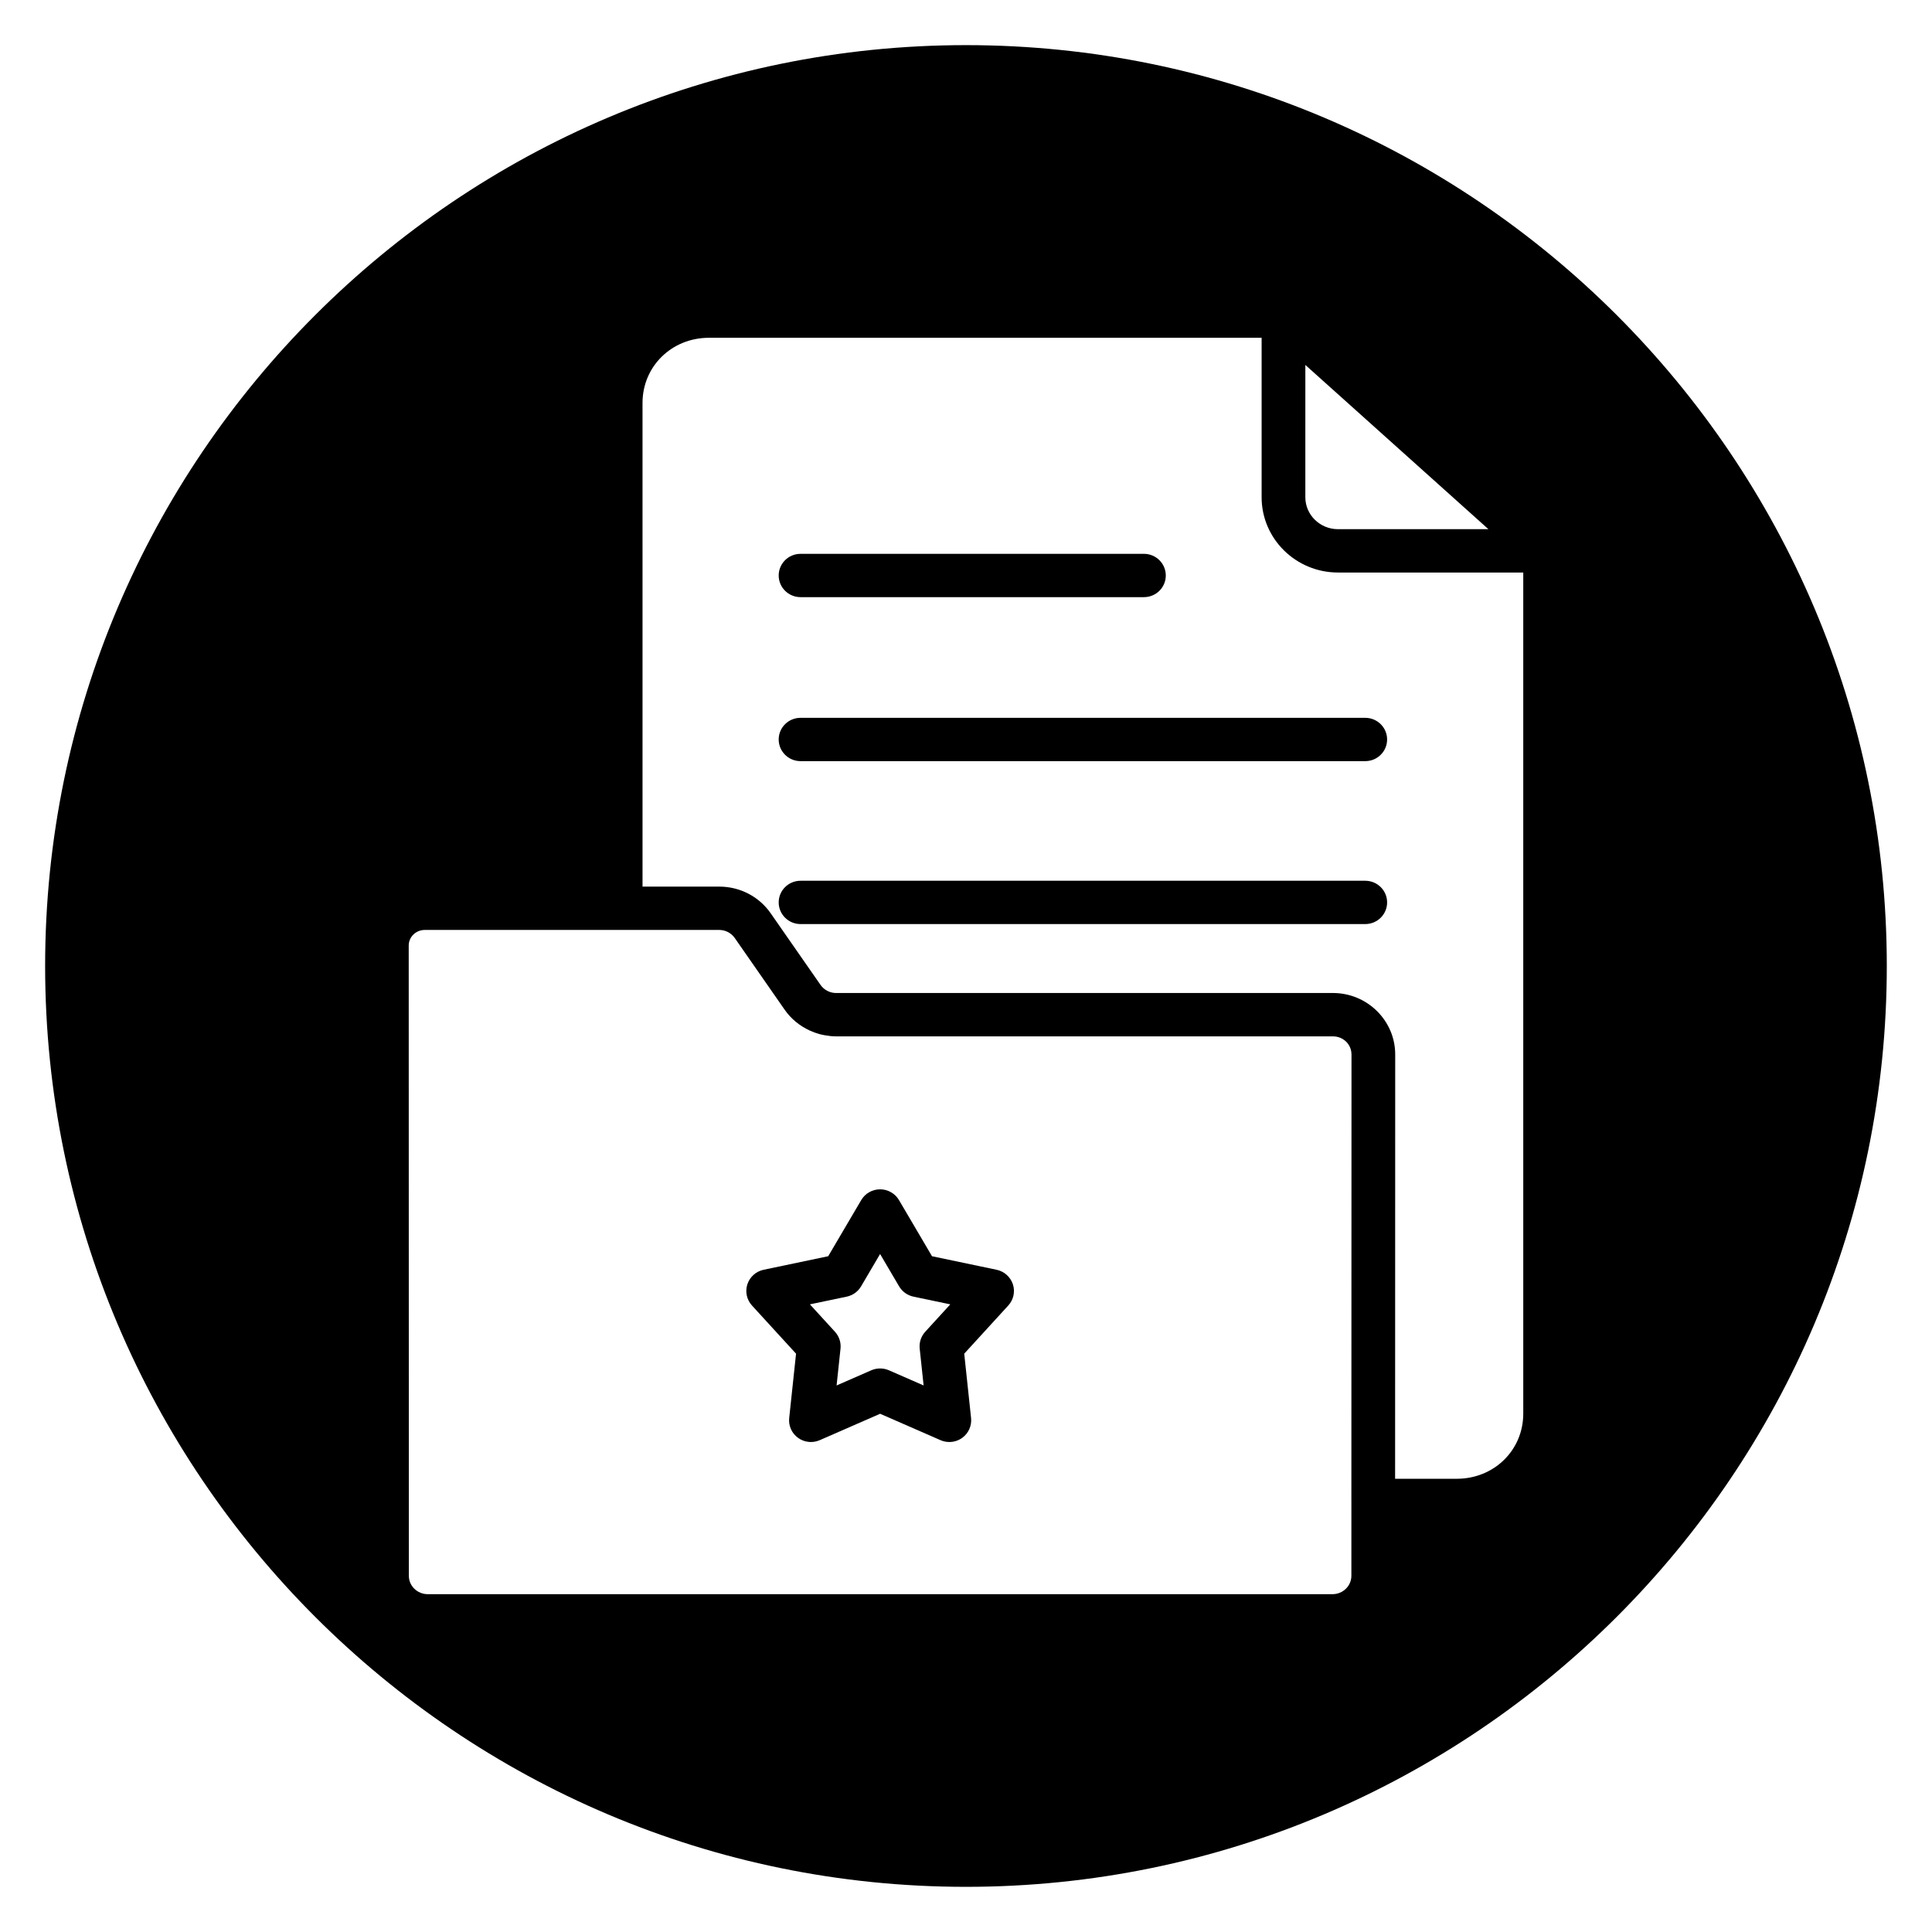
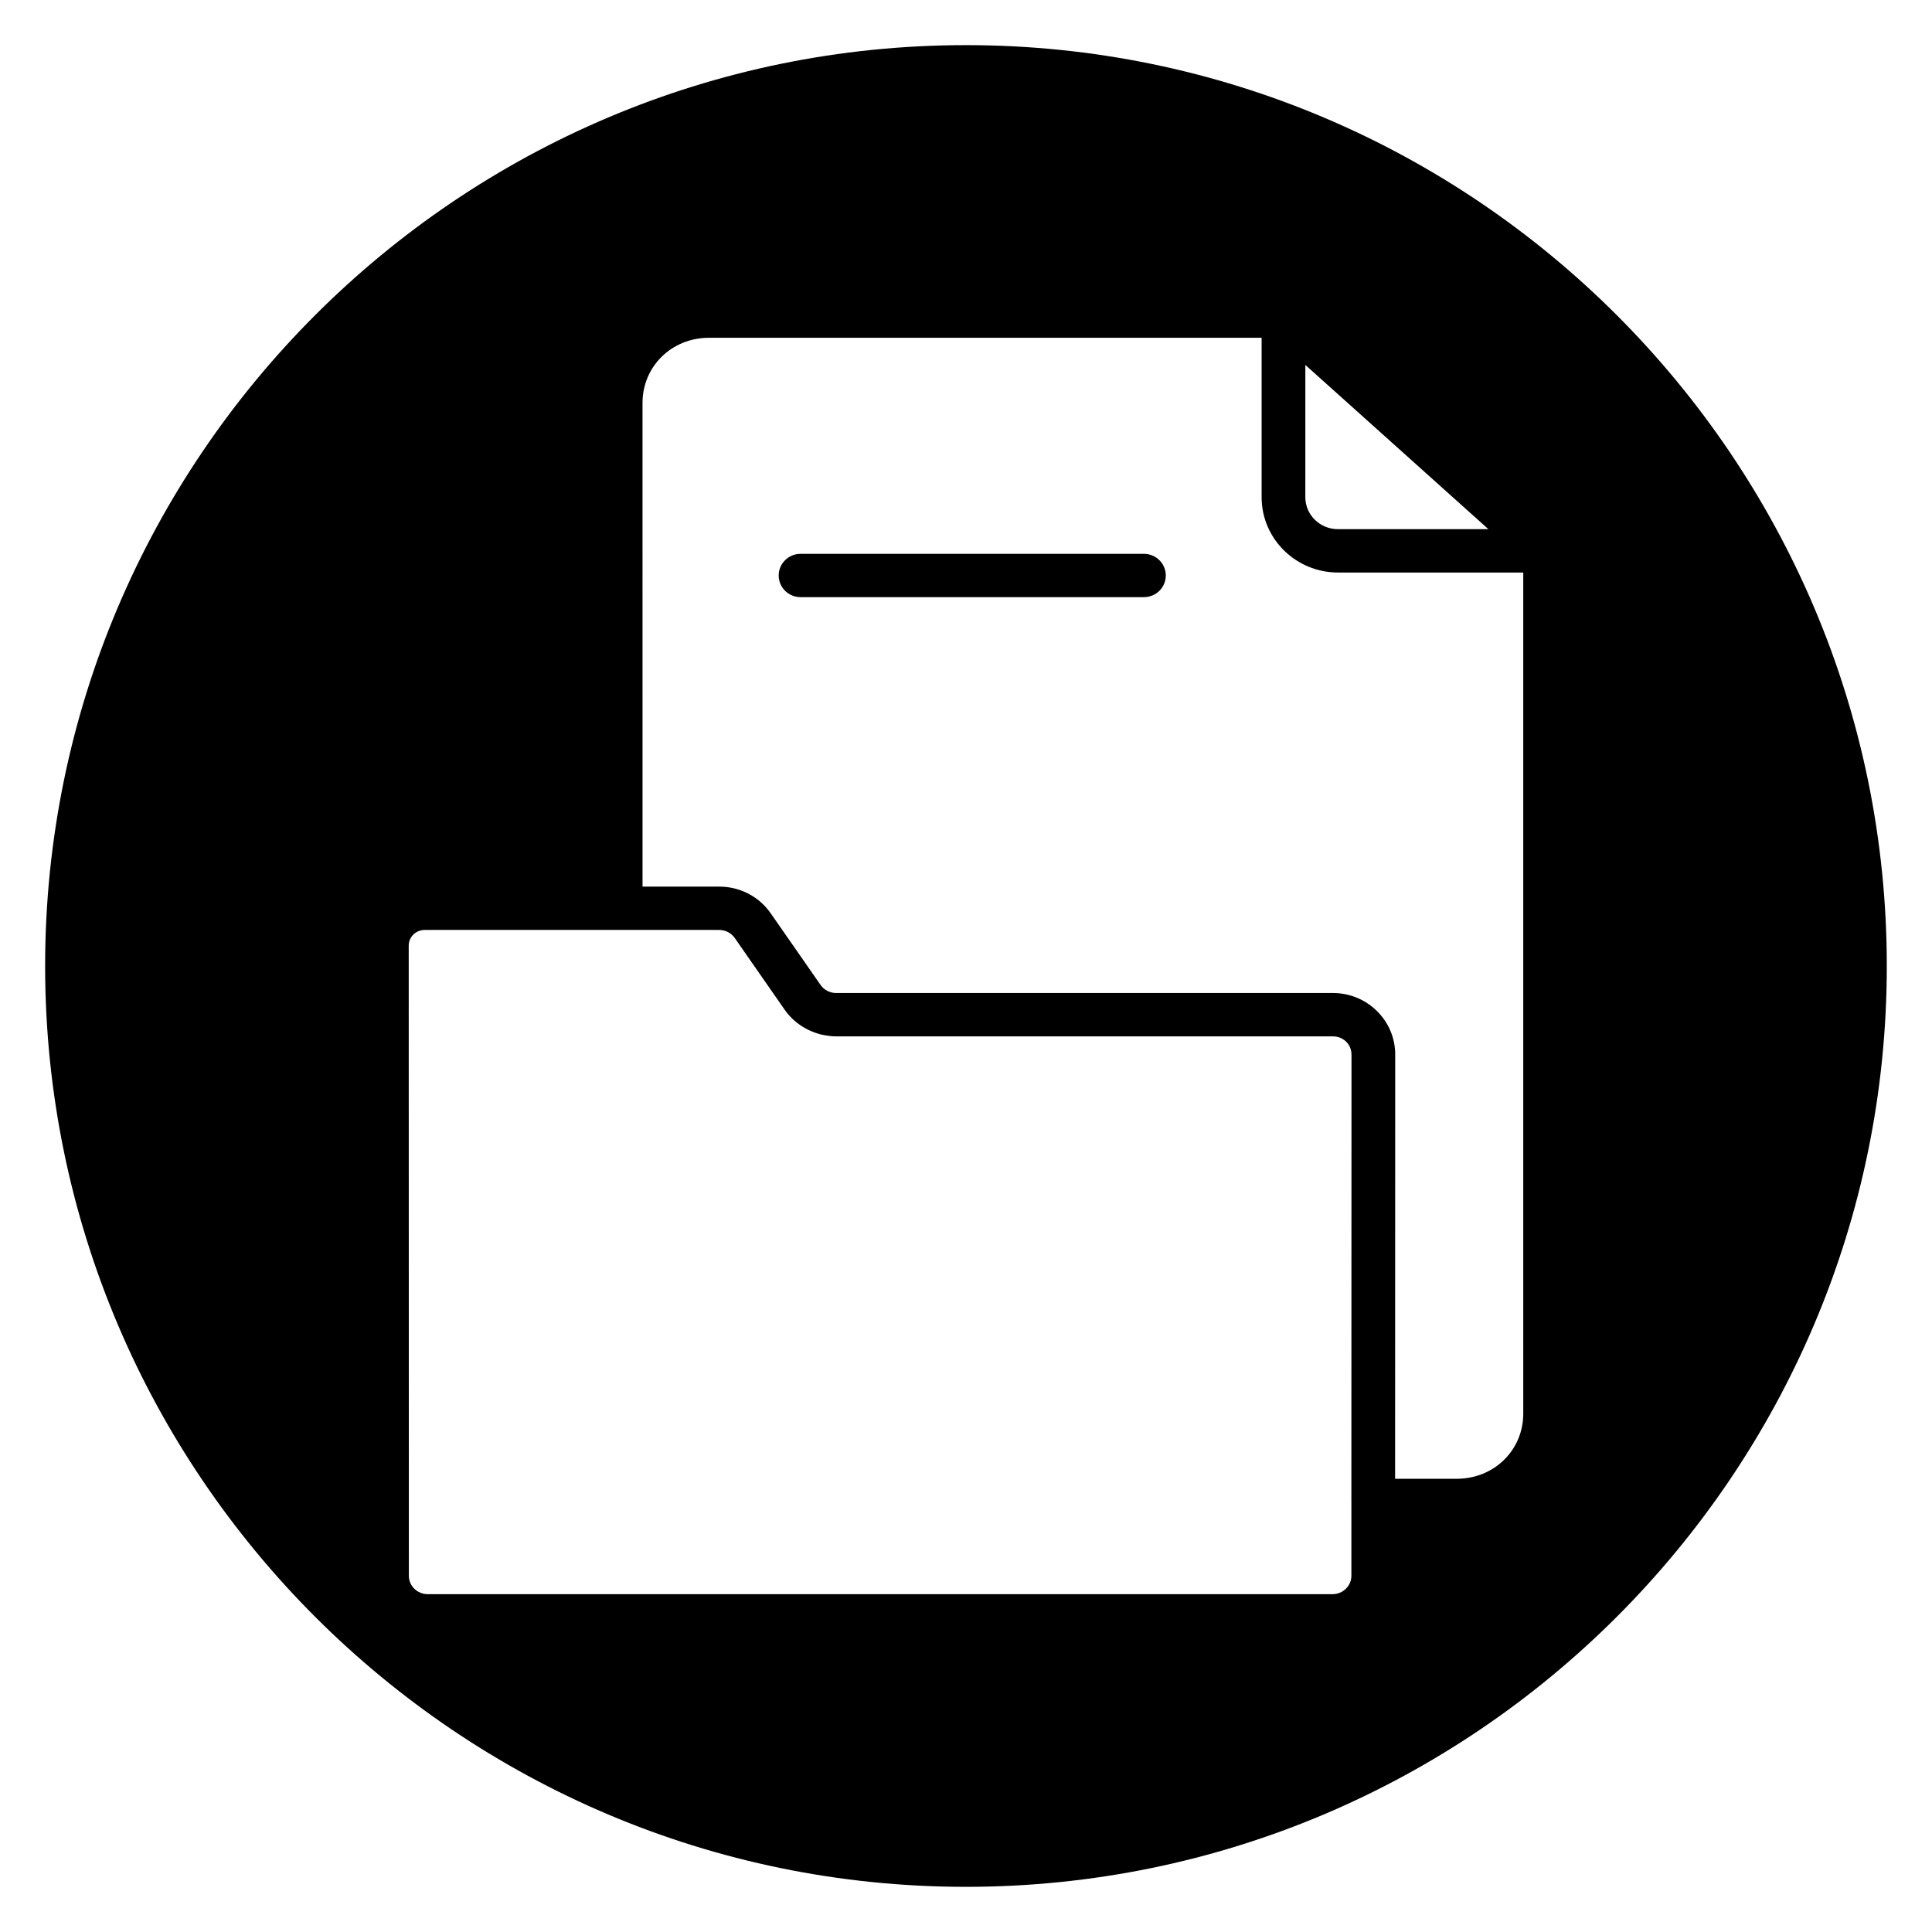
<svg xmlns="http://www.w3.org/2000/svg" fill="#000000" width="800px" height="800px" version="1.1" viewBox="144 144 512 512">
  <g>
    <path d="m356.15 302.25h91.008c3.199 0 5.789-2.57 5.789-5.738s-2.594-5.738-5.789-5.738h-91.008c-3.199 0-5.789 2.57-5.789 5.738s2.594 5.738 5.789 5.738z" />
-     <path d="m408.1 480.5-17.109-3.586-8.75-14.879c-1.039-1.766-2.945-2.852-5.004-2.852-2.059 0-3.969 1.086-5.004 2.852l-8.75 14.879-17.109 3.586c-2.031 0.426-3.672 1.895-4.312 3.848-0.637 1.957-0.172 4.102 1.219 5.625l11.68 12.766-1.816 17.066c-0.215 2.039 0.676 4.035 2.348 5.242 1.668 1.207 3.856 1.445 5.75 0.613l16-6.996 16 6.996c0.746 0.328 1.547 0.488 2.34 0.488 1.207 0 2.406-0.375 3.414-1.102 1.668-1.207 2.562-3.203 2.348-5.242l-1.816-17.066 11.676-12.766c1.395-1.523 1.859-3.668 1.219-5.625-0.648-1.949-2.289-3.418-4.32-3.848zm-18.902 16.43c-1.109 1.211-1.641 2.832-1.469 4.461l1.039 9.77-9.191-4.019c-0.742-0.328-1.543-0.488-2.34-0.488s-1.59 0.16-2.34 0.488l-9.191 4.019 1.039-9.77c0.172-1.625-0.363-3.246-1.469-4.461l-6.644-7.262 9.758-2.043c1.602-0.336 2.984-1.328 3.805-2.727l5.039-8.57 5.039 8.57c0.824 1.402 2.203 2.391 3.805 2.727l9.758 2.043z" />
-     <path d="m505.8 377.41h-149.65c-3.199 0-5.789 2.57-5.789 5.738s2.594 5.738 5.789 5.738h149.66c3.199 0 5.789-2.57 5.789-5.738 0.004-3.168-2.59-5.738-5.793-5.738z" />
    <path d="m400 155.96c-134.56 0-244.04 109.47-244.04 244.04 0 134.56 109.47 244.03 244.03 244.03s244.03-109.47 244.03-244.03c0.004-134.56-109.47-244.04-244.03-244.04zm89.926 84.75 48.52 43.527h-39.867c-4.769 0-8.652-3.793-8.652-8.461l0.004-35.066zm12.207 300.93-0.004 19.965c0 2.684-2.242 4.867-5 4.867h-239.78c-2.758 0-5-2.184-5-4.867l-0.035-167.03c0-2.273 1.906-4.129 4.246-4.129h78.059c0.816 0 1.609 0.203 2.32 0.574 0.707 0.371 1.332 0.91 1.789 1.578l13.156 18.906c1.703 2.484 4.051 4.383 6.727 5.609 0.828 0.379 1.68 0.695 2.566 0.938 0.473 0.125 0.953 0.223 1.438 0.309 0.965 0.172 1.941 0.289 2.941 0.289h131.67c0.691 0 1.348 0.133 1.938 0.371 1.773 0.719 2.996 2.41 2.996 4.434l-0.031 118.19c0-0.008 0.004-0.004 0.004-0.004zm45.547-23.016c0 9.684-7.734 17.266-17.609 17.266h-16.355l0.027-112.45c0-8.977-7.406-16.285-16.512-16.285l-131.67 0.004c-1.625 0-3.191-0.812-4.113-2.148l-13.156-18.906c-3.07-4.477-8.18-7.144-13.664-7.144h-20.352l-0.004-128.18c0-9.684 7.734-17.266 17.609-17.266h146.46v42.262c0 10.996 9.078 19.945 20.234 19.945h49.102z" />
-     <path d="m350.36 339.97c0 3.168 2.594 5.738 5.789 5.738h149.66c3.199 0 5.789-2.57 5.789-5.738 0-3.168-2.594-5.738-5.789-5.738h-149.66c-3.195-0.004-5.789 2.566-5.789 5.738z" />
  </g>
</svg>